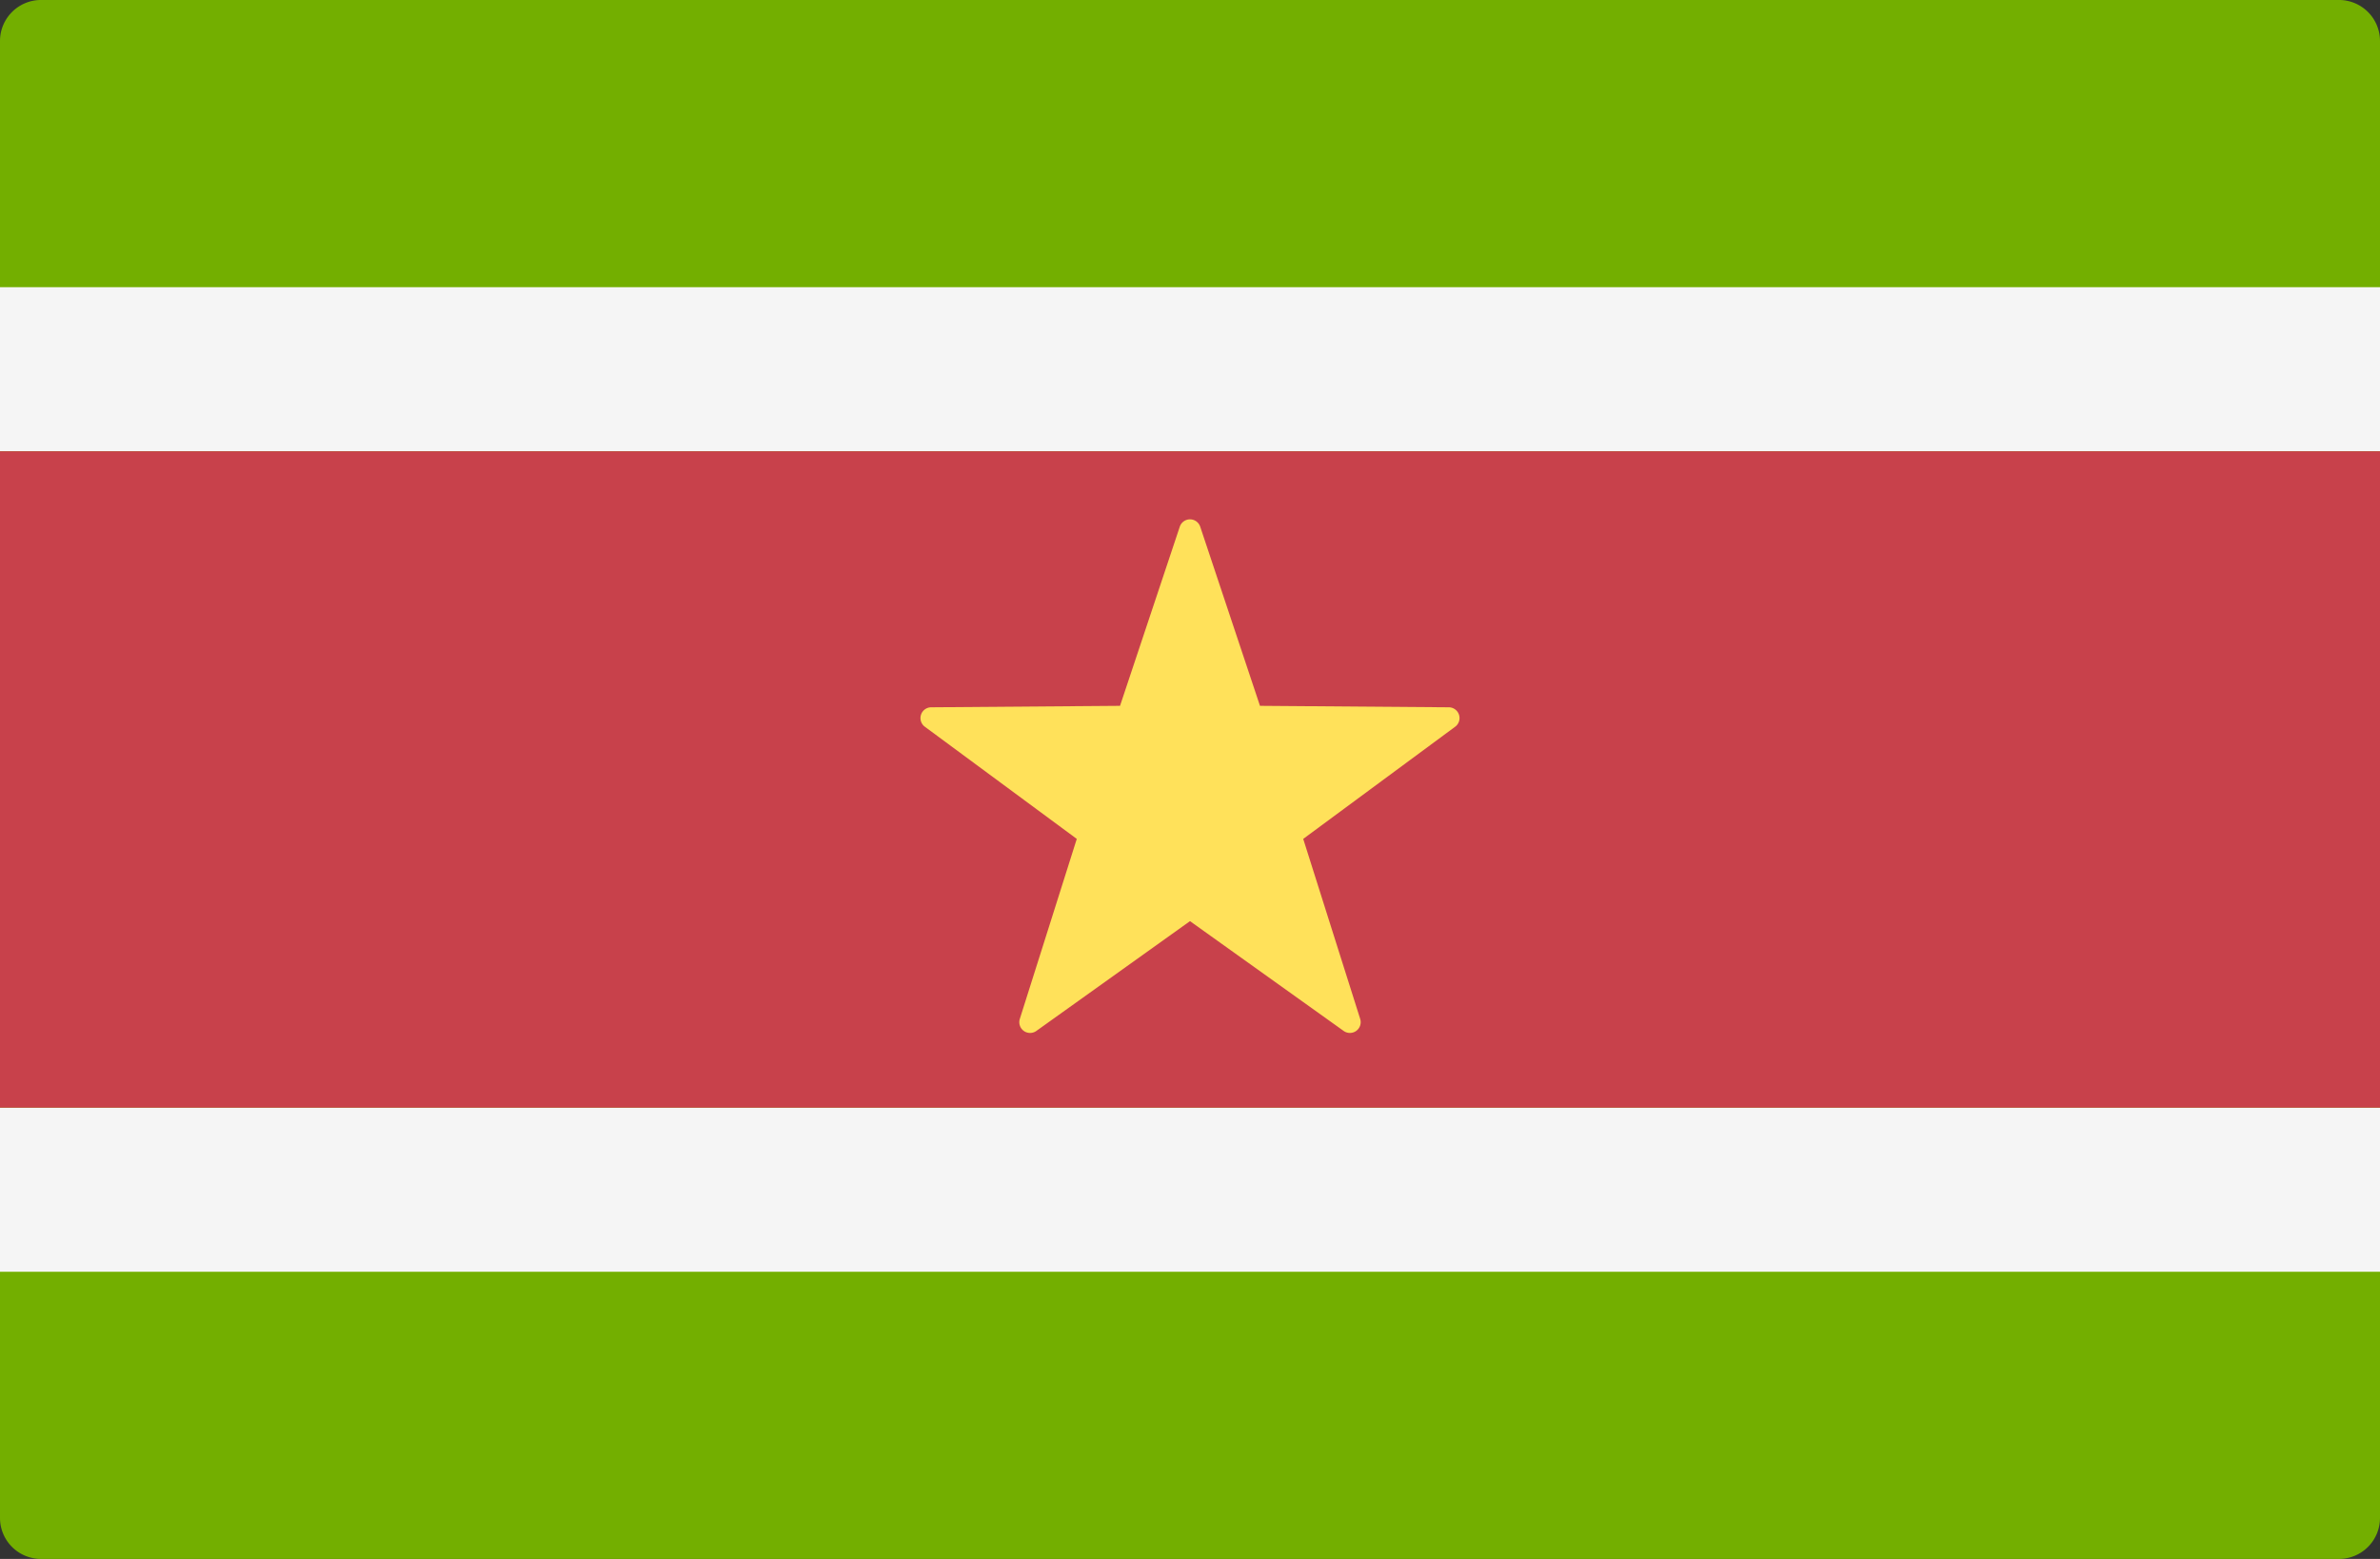
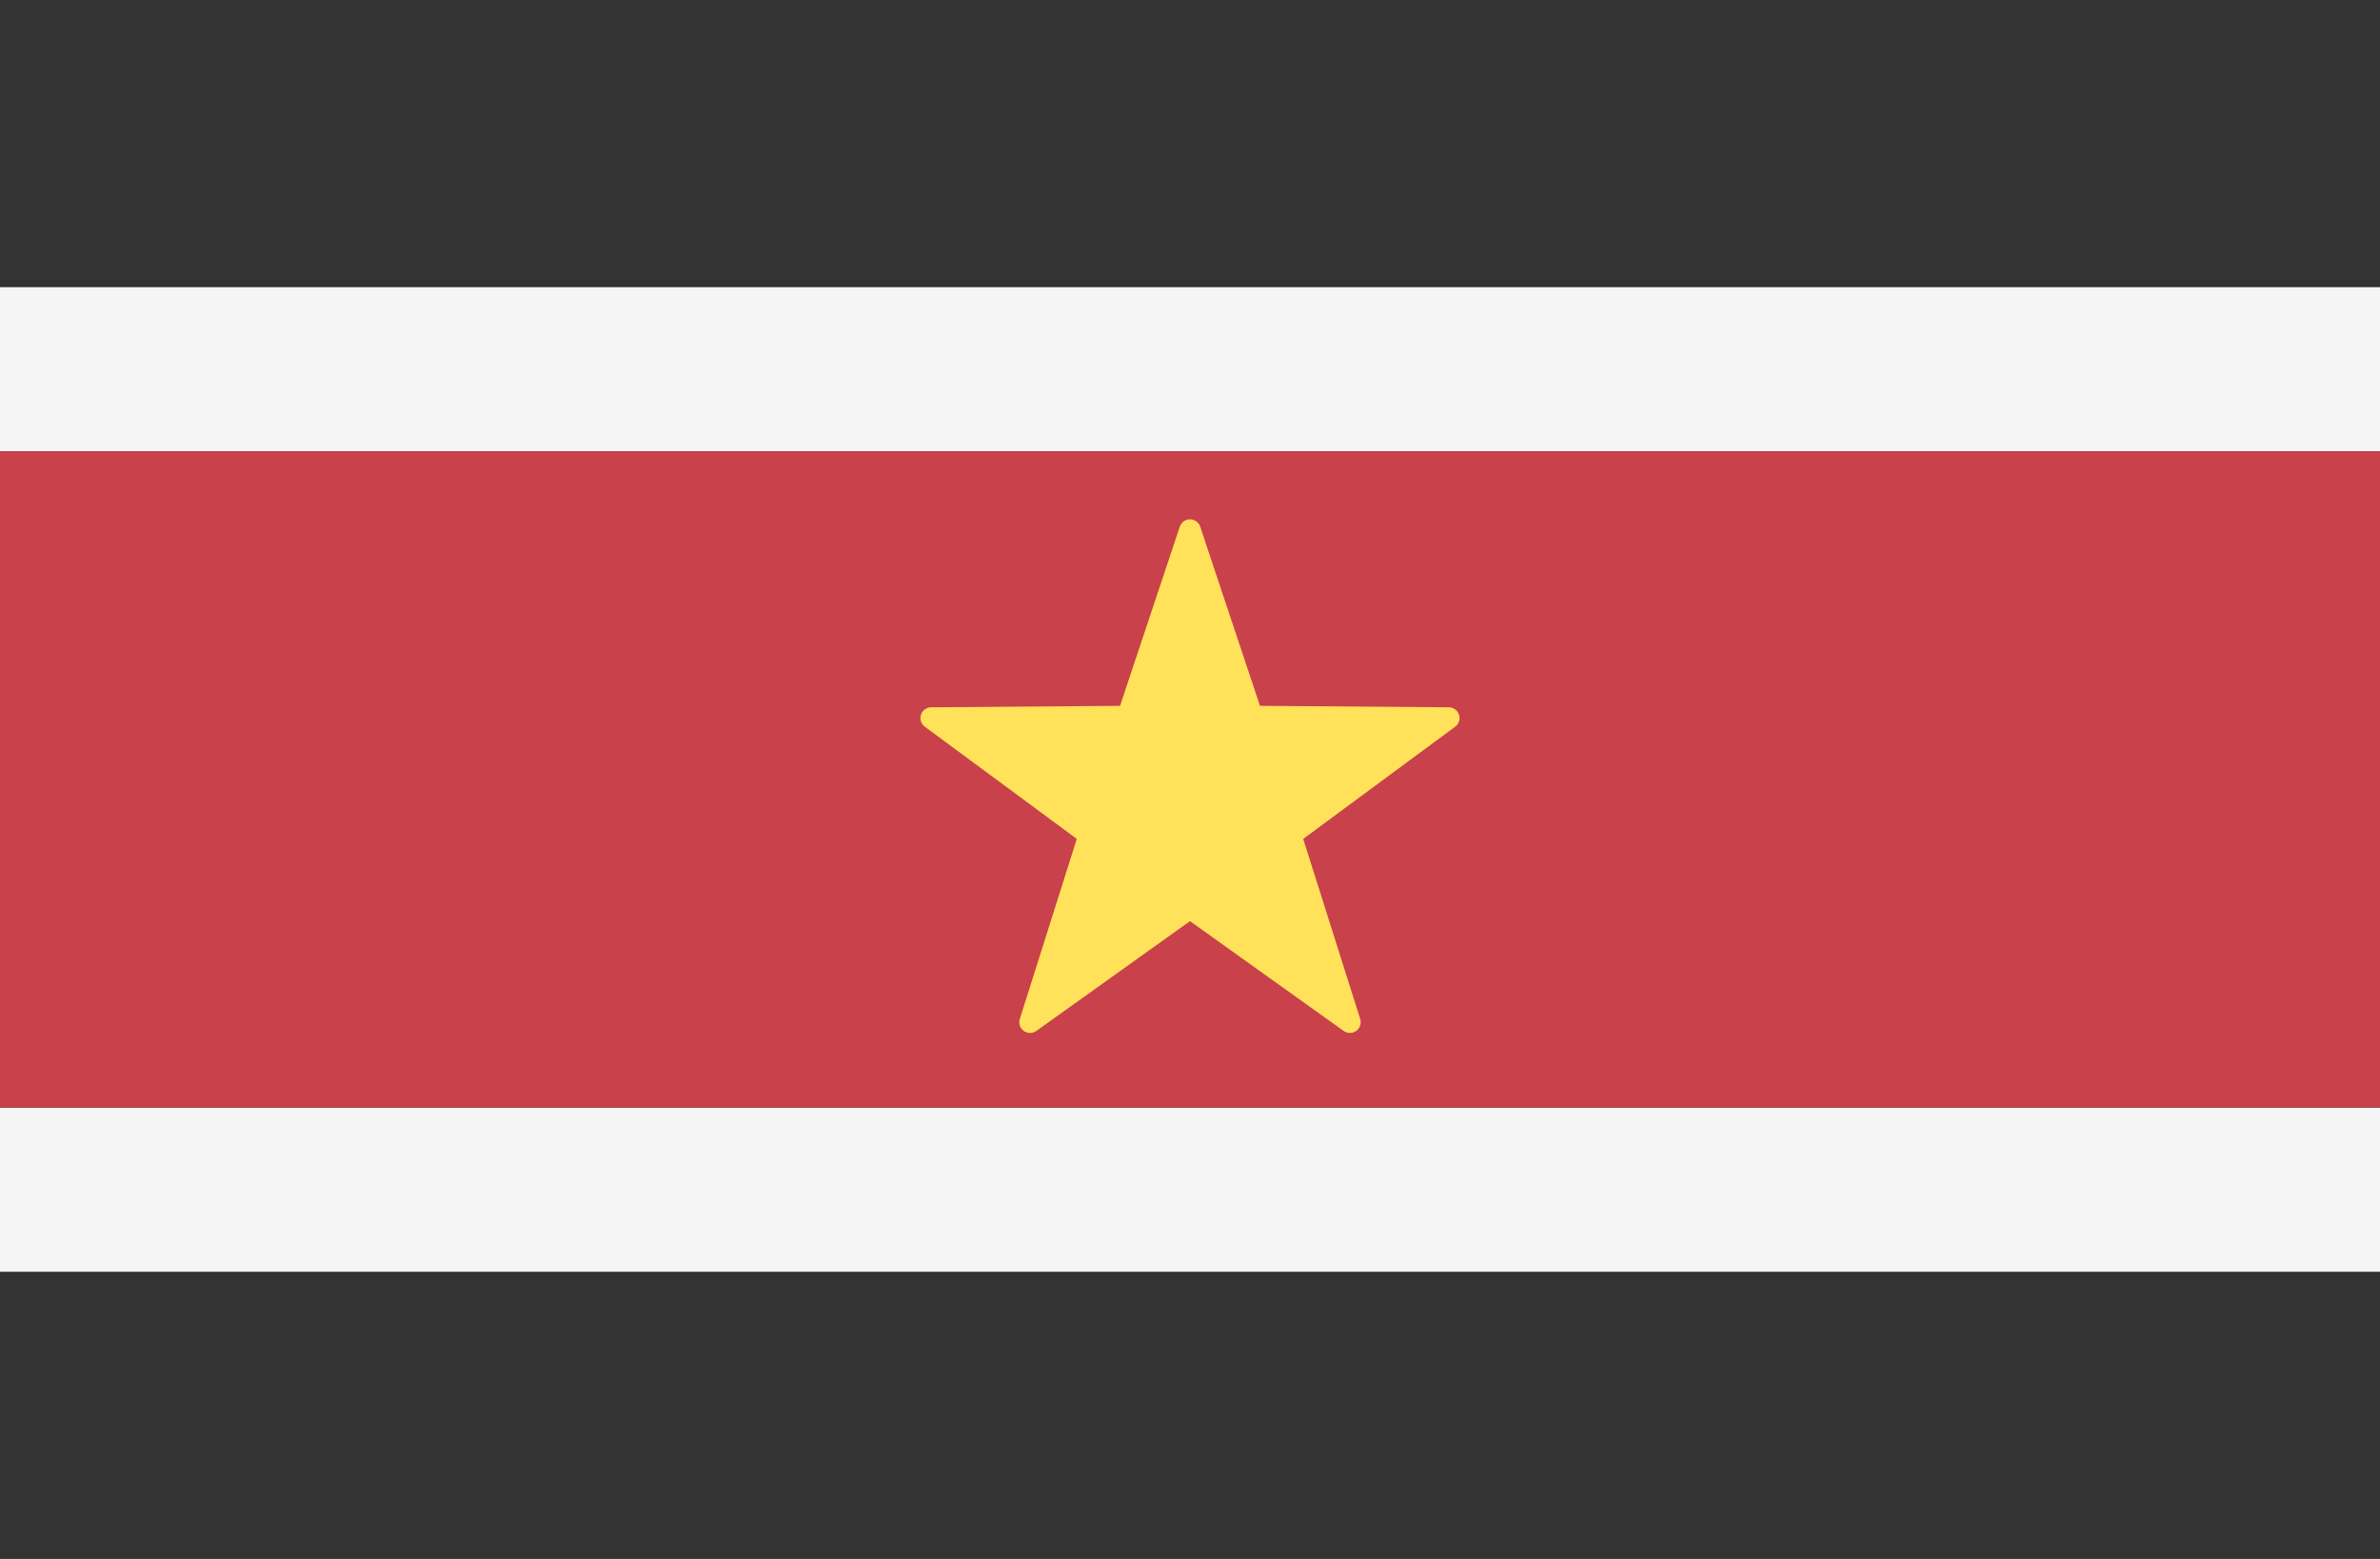
<svg xmlns="http://www.w3.org/2000/svg" width="512" height="335.449" viewBox="0 0 512 335.449">
  <rect x="0" y="0" width="512" height="335.449" fill="#333333" stroke="none" />
  <g transform="translate(0 -88.276)">
-     <path d="M503.172,423.725H8.828A8.829,8.829,0,0,1,0,414.9V97.1a8.829,8.829,0,0,1,8.828-8.828H503.173A8.829,8.829,0,0,1,512,97.1V414.9A8.83,8.83,0,0,1,503.172,423.725Z" fill="#73af00" />
    <rect width="512" height="35.31" transform="translate(0 150.071)" fill="#f5f5f5" />
    <rect width="512" height="35.31" transform="translate(0 326.621)" fill="#f5f5f5" />
    <rect width="512" height="141.24" transform="translate(0 185.381)" fill="#c8414b" />
    <path d="M253.8,201.615l-12.854,38.541-40.627.314a2.318,2.318,0,0,0-1.359,4.183l32.683,24.135-12.255,38.737a2.318,2.318,0,0,0,3.559,2.585L256,286.485l33.053,23.625a2.319,2.319,0,0,0,3.559-2.585l-12.255-38.737,32.683-24.135a2.318,2.318,0,0,0-1.359-4.183l-40.627-.314L258.2,201.615A2.319,2.319,0,0,0,253.8,201.615Z" fill="#ffe15a" />
  </g>
</svg>